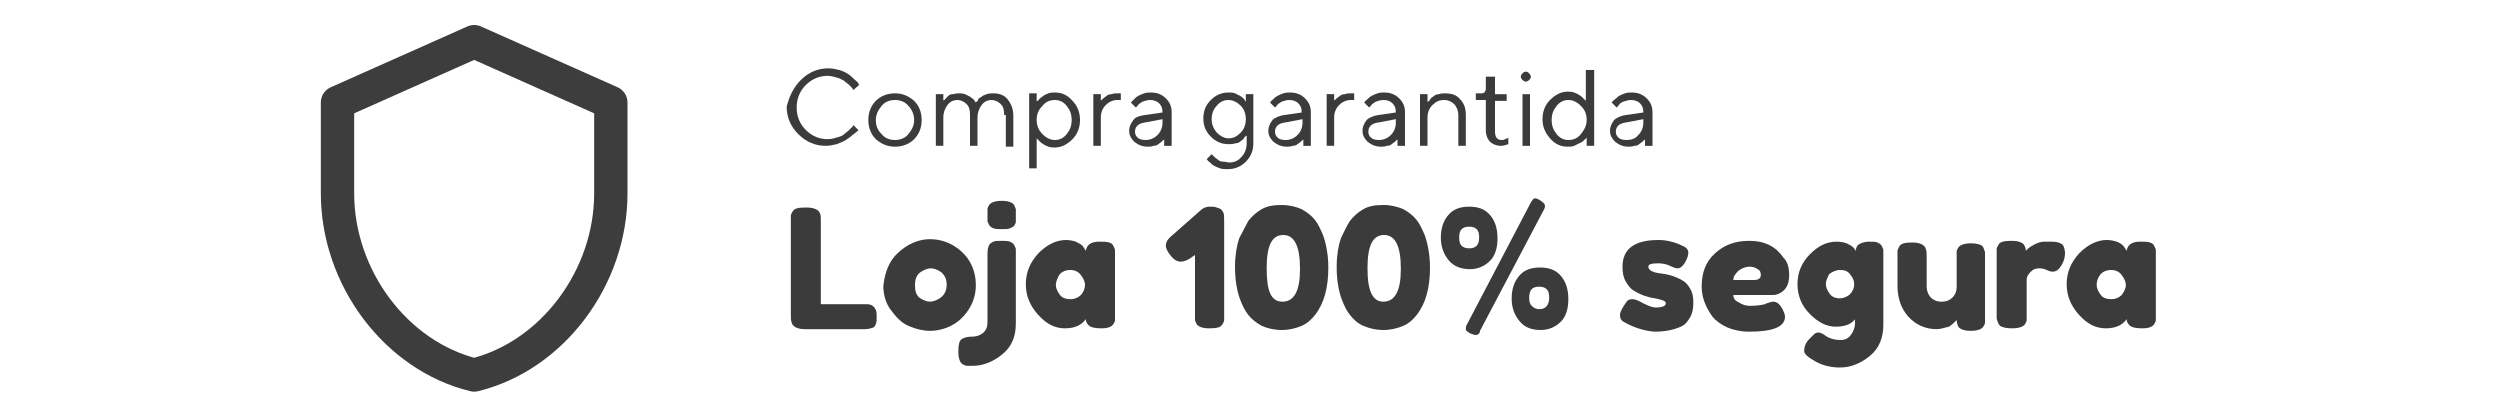
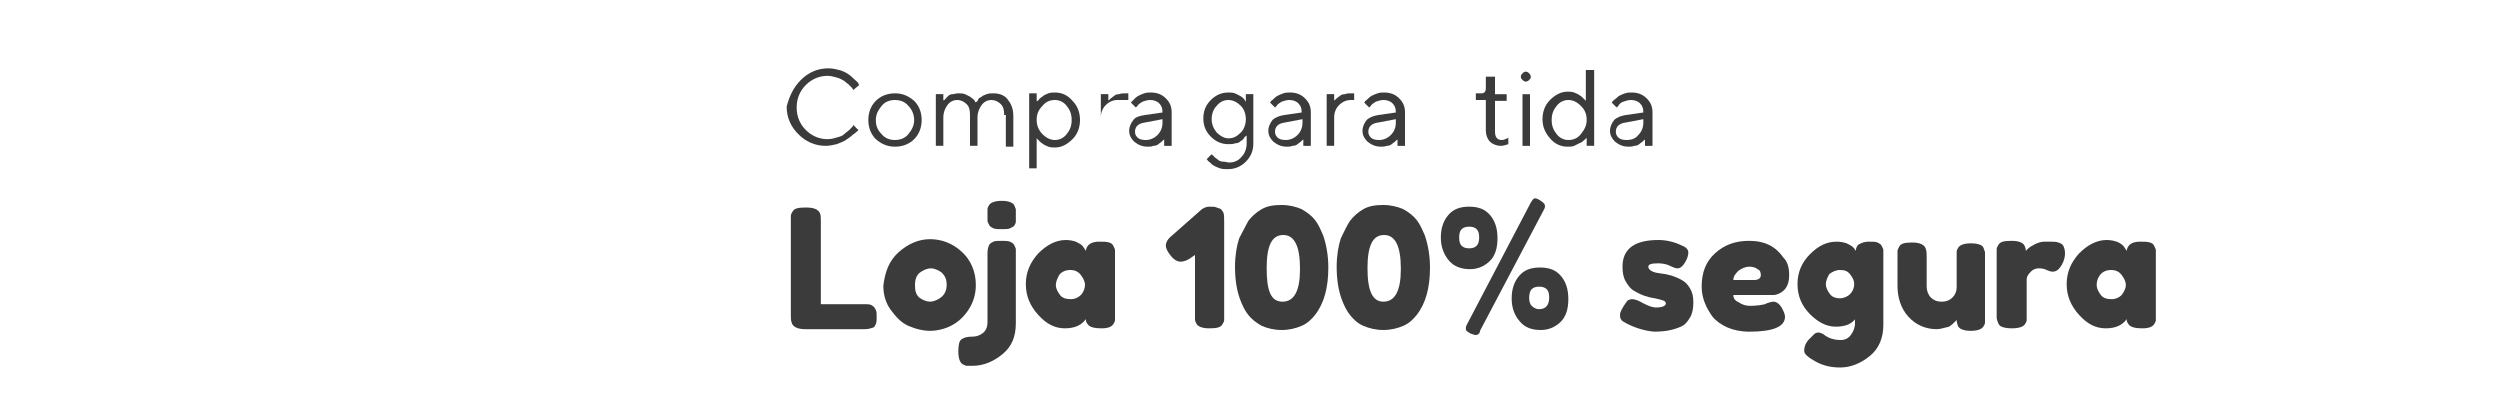
<svg xmlns="http://www.w3.org/2000/svg" id="Layer_1" x="0px" y="0px" viewBox="0 0 300 50" style="enable-background:new 0 0 300 50;" xml:space="preserve">
  <style type="text/css">	.st0{fill:none;stroke:#3D3D3D;stroke-width:4;stroke-linecap:round;stroke-linejoin:round;}	.st1{enable-background:new    ;}	.st2{fill:#3B3B3B;}</style>
  <g id="Group_209" transform="translate(-348 -735)">
-     <path id="Icon_material-security" class="st0" d="M404.9,740l-16.4,7.3v10.9c0,10.1,7,19.5,16.4,21.8c9.4-2.3,16.4-11.7,16.4-21.8  v-10.9L404.9,740z" />
    <g class="st1">
      <path class="st2" d="M444.1,744.6c0.9-0.9,2-1.4,3.3-1.4c0.5,0,0.9,0.1,1.3,0.2s0.8,0.3,1.1,0.5c0.3,0.2,0.5,0.4,0.7,0.6   c0.2,0.2,0.4,0.3,0.5,0.5l0.1,0.2l-0.7,0.6c0,0-0.1-0.1-0.1-0.2c-0.1-0.1-0.2-0.2-0.4-0.4s-0.4-0.3-0.6-0.5   c-0.2-0.1-0.5-0.3-0.9-0.4s-0.7-0.2-1.1-0.2c-1,0-1.9,0.4-2.6,1.1s-1.1,1.6-1.1,2.7s0.4,2,1.1,2.7s1.6,1.1,2.6,1.1   c0.4,0,0.8-0.1,1.1-0.2c0.4-0.1,0.7-0.2,0.9-0.4c0.2-0.2,0.4-0.3,0.6-0.5s0.3-0.3,0.4-0.4l0.1-0.2l0.6,0.6c0,0.1-0.1,0.1-0.2,0.2   c-0.1,0.1-0.2,0.2-0.5,0.4c-0.2,0.2-0.5,0.4-0.8,0.6c-0.3,0.2-0.6,0.3-1.1,0.5c-0.4,0.1-0.9,0.2-1.3,0.2c-1.3,0-2.4-0.5-3.3-1.4   c-0.9-0.9-1.4-2-1.4-3.3C442.7,746.6,443.2,745.5,444.1,744.6z" />
      <path class="st2" d="M453.1,747.1c0.6-0.6,1.4-0.9,2.3-0.9s1.6,0.3,2.3,0.9c0.6,0.6,0.9,1.4,0.9,2.3s-0.3,1.7-0.9,2.3   s-1.4,0.9-2.3,0.9s-1.6-0.3-2.3-0.9c-0.6-0.6-0.9-1.4-0.9-2.3S452.5,747.7,453.1,747.1z M457,747.7c-0.4-0.5-1-0.7-1.6-0.7   c-0.6,0-1.2,0.2-1.6,0.7c-0.4,0.5-0.7,1-0.7,1.7c0,0.7,0.2,1.2,0.7,1.7c0.4,0.5,1,0.7,1.6,0.7c0.6,0,1.2-0.2,1.6-0.7   c0.4-0.5,0.7-1,0.7-1.7S457.4,748.1,457,747.7z" />
      <path class="st2" d="M468.5,748.8c0-0.6-0.1-1-0.4-1.3c-0.3-0.3-0.7-0.5-1.1-0.5c-0.5,0-0.9,0.2-1.2,0.6c-0.3,0.4-0.5,0.9-0.5,1.5   v3.4h-0.9v-3.7c0-0.6-0.1-1-0.4-1.3s-0.7-0.5-1.1-0.5c-0.5,0-0.9,0.2-1.2,0.6c-0.3,0.4-0.5,0.9-0.5,1.5v3.4h-0.9v-6.2h0.9v0.8   c0,0,0-0.1,0.1-0.1s0.1-0.1,0.2-0.2c0.1-0.1,0.2-0.2,0.3-0.3c0.1-0.1,0.3-0.2,0.5-0.2s0.4-0.1,0.7-0.1c0.3,0,0.5,0,0.8,0.1   c0.2,0.1,0.4,0.2,0.6,0.3c0.1,0.1,0.3,0.2,0.4,0.3c0.1,0.1,0.2,0.2,0.2,0.3l0.1,0.1c0,0,0-0.1,0.1-0.1s0.1-0.1,0.2-0.3   s0.3-0.2,0.4-0.3c0.1-0.1,0.3-0.2,0.6-0.3c0.3-0.1,0.5-0.1,0.8-0.1c0.7,0,1.3,0.2,1.7,0.7c0.4,0.5,0.7,1.1,0.7,2v3.7h-0.9V748.8z" />
      <path class="st2" d="M472.4,755.2h-0.9v-9h0.9v1c0,0,0-0.1,0.1-0.1s0.1-0.1,0.3-0.3c0.1-0.1,0.3-0.2,0.4-0.3s0.4-0.2,0.6-0.3   c0.3-0.1,0.5-0.1,0.8-0.1c0.8,0,1.5,0.3,2.1,1c0.6,0.6,0.9,1.4,0.9,2.3s-0.3,1.7-0.9,2.3s-1.3,1-2.1,1c-0.3,0-0.5,0-0.8-0.1   c-0.2-0.1-0.5-0.2-0.6-0.3c-0.2-0.1-0.3-0.2-0.4-0.3c-0.1-0.1-0.2-0.2-0.3-0.3l-0.1-0.1V755.2z M473.1,751.1   c0.5,0.5,1,0.7,1.5,0.7c0.5,0,1-0.2,1.4-0.7c0.4-0.5,0.6-1,0.6-1.7c0-0.7-0.2-1.2-0.6-1.7c-0.4-0.5-0.9-0.7-1.4-0.7   c-0.6,0-1.1,0.2-1.5,0.7c-0.5,0.5-0.7,1-0.7,1.7C472.4,750,472.6,750.6,473.1,751.1z" />
-       <path class="st2" d="M482.5,747h-0.4c-0.5,0-1,0.2-1.4,0.6s-0.6,0.9-0.6,1.5v3.4h-0.9v-6.2h0.9v0.8c0,0,0-0.1,0.1-0.1   c0,0,0.1-0.1,0.2-0.2s0.3-0.2,0.4-0.3c0.1-0.1,0.3-0.2,0.6-0.2c0.2-0.1,0.5-0.1,0.8-0.1h0.3V747z" />
+       <path class="st2" d="M482.5,747h-0.4c-0.5,0-1,0.2-1.4,0.6s-0.6,0.9-0.6,1.5v3.4v-6.2h0.9v0.8c0,0,0-0.1,0.1-0.1   c0,0,0.1-0.1,0.2-0.2s0.3-0.2,0.4-0.3c0.1-0.1,0.3-0.2,0.6-0.2c0.2-0.1,0.5-0.1,0.8-0.1h0.3V747z" />
      <path class="st2" d="M487.5,748.5c0-0.5-0.1-0.8-0.4-1.1s-0.7-0.4-1.1-0.4c-0.3,0-0.6,0.1-0.9,0.2c-0.3,0.2-0.5,0.3-0.6,0.5   l-0.2,0.2l-0.6-0.6c0,0,0.1-0.1,0.1-0.1s0.1-0.1,0.3-0.3c0.1-0.1,0.3-0.3,0.5-0.4s0.4-0.2,0.7-0.3c0.3-0.1,0.5-0.1,0.8-0.1   c0.7,0,1.3,0.2,1.8,0.7c0.5,0.5,0.7,1,0.7,1.7v4h-0.9v-0.8c0,0,0,0.1-0.1,0.1c0,0-0.1,0.1-0.2,0.2c-0.1,0.1-0.3,0.2-0.4,0.3   s-0.3,0.2-0.6,0.2c-0.2,0.1-0.5,0.1-0.7,0.1c-0.6,0-1.1-0.2-1.6-0.6c-0.4-0.4-0.6-0.8-0.6-1.3c0-0.5,0.2-0.9,0.5-1.3   s0.8-0.5,1.4-0.6L487.5,748.5z M486.9,751.2c0.4-0.4,0.6-0.9,0.6-1.5v-0.4l-2.1,0.4c-0.8,0.1-1.2,0.5-1.2,1.1   c0,0.3,0.1,0.5,0.3,0.7c0.2,0.2,0.5,0.3,1,0.3C486,751.8,486.5,751.6,486.9,751.2z" />
      <path class="st2" d="M497.5,751.3c0,0,0,0.1-0.1,0.1c0,0-0.1,0.1-0.2,0.3c-0.1,0.1-0.3,0.2-0.4,0.3s-0.3,0.2-0.6,0.2   c-0.2,0.1-0.5,0.1-0.8,0.1c-0.8,0-1.5-0.3-2.1-0.9c-0.6-0.6-0.9-1.3-0.9-2.2s0.3-1.6,0.9-2.2s1.3-0.9,2.1-0.9c0.3,0,0.5,0,0.8,0.1   c0.2,0.1,0.4,0.2,0.6,0.3s0.3,0.2,0.4,0.3c0.1,0.1,0.2,0.2,0.2,0.3l0.1,0.1v-0.9h0.9v5.9c0,0.9-0.3,1.6-0.9,2.2   c-0.6,0.6-1.3,0.9-2.2,0.9c-0.3,0-0.6,0-0.9-0.1c-0.3-0.1-0.5-0.2-0.7-0.3s-0.4-0.3-0.5-0.4c-0.1-0.1-0.3-0.2-0.3-0.3l-0.1-0.1   l0.6-0.6c0,0,0,0.1,0.1,0.1c0,0,0.1,0.1,0.3,0.3c0.1,0.1,0.3,0.2,0.4,0.3s0.3,0.2,0.6,0.2s0.5,0.1,0.7,0.1c0.6,0,1.1-0.2,1.5-0.7   c0.4-0.4,0.6-1,0.6-1.6V751.3z M494,750.9c0.4,0.4,0.9,0.7,1.4,0.7c0.6,0,1-0.2,1.5-0.7c0.4-0.4,0.6-1,0.6-1.6s-0.2-1.2-0.6-1.6   c-0.4-0.4-0.9-0.7-1.5-0.7c-0.5,0-1,0.2-1.4,0.7c-0.4,0.4-0.6,1-0.6,1.6S493.6,750.4,494,750.9z" />
      <path class="st2" d="M504.2,748.5c0-0.5-0.1-0.8-0.4-1.1s-0.7-0.4-1.1-0.4c-0.3,0-0.6,0.1-0.9,0.2c-0.3,0.2-0.5,0.3-0.6,0.5   l-0.2,0.2l-0.6-0.6c0,0,0.1-0.1,0.1-0.1c0-0.1,0.1-0.1,0.3-0.3c0.1-0.1,0.3-0.3,0.5-0.4s0.4-0.2,0.7-0.3c0.3-0.1,0.5-0.1,0.8-0.1   c0.7,0,1.3,0.2,1.8,0.7c0.5,0.5,0.7,1,0.7,1.7v4h-0.9v-0.8c0,0,0,0.1-0.1,0.1c0,0-0.1,0.1-0.2,0.2c-0.1,0.1-0.3,0.2-0.4,0.3   c-0.1,0.1-0.3,0.2-0.6,0.2c-0.2,0.1-0.5,0.1-0.7,0.1c-0.6,0-1.1-0.2-1.6-0.6c-0.4-0.4-0.6-0.8-0.6-1.3c0-0.5,0.2-0.9,0.5-1.3   c0.3-0.3,0.8-0.5,1.4-0.6L504.2,748.5z M503.7,751.2c0.4-0.4,0.6-0.9,0.6-1.5v-0.4l-2.1,0.4c-0.8,0.1-1.2,0.5-1.2,1.1   c0,0.3,0.1,0.5,0.3,0.7c0.2,0.2,0.5,0.3,1,0.3C502.8,751.8,503.3,751.6,503.7,751.2z" />
      <path class="st2" d="M510.5,747h-0.4c-0.5,0-1,0.2-1.4,0.6s-0.6,0.9-0.6,1.5v3.4h-0.9v-6.2h0.9v0.8c0,0,0-0.1,0.1-0.1   c0,0,0.1-0.1,0.2-0.2s0.3-0.2,0.4-0.3c0.1-0.1,0.3-0.2,0.6-0.2c0.2-0.1,0.5-0.1,0.8-0.1h0.3V747z" />
      <path class="st2" d="M515.5,748.5c0-0.5-0.1-0.8-0.4-1.1s-0.7-0.4-1.1-0.4c-0.3,0-0.6,0.1-0.9,0.2c-0.3,0.2-0.5,0.3-0.6,0.5   l-0.2,0.2l-0.6-0.6c0,0,0.1-0.1,0.1-0.1c0-0.1,0.1-0.1,0.3-0.3c0.1-0.1,0.3-0.3,0.5-0.4s0.4-0.2,0.7-0.3c0.3-0.1,0.5-0.1,0.8-0.1   c0.7,0,1.3,0.2,1.8,0.7c0.5,0.5,0.7,1,0.7,1.7v4h-0.9v-0.8c0,0,0,0.1-0.1,0.1c0,0-0.1,0.1-0.2,0.2c-0.1,0.1-0.3,0.2-0.4,0.3   c-0.1,0.1-0.3,0.2-0.6,0.2c-0.2,0.1-0.5,0.1-0.7,0.1c-0.6,0-1.1-0.2-1.6-0.6c-0.4-0.4-0.6-0.8-0.6-1.3c0-0.5,0.2-0.9,0.5-1.3   c0.3-0.3,0.8-0.5,1.4-0.6L515.5,748.5z M514.9,751.2c0.4-0.4,0.6-0.9,0.6-1.5v-0.4l-2.1,0.4c-0.8,0.1-1.2,0.5-1.2,1.1   c0,0.3,0.1,0.5,0.3,0.7c0.2,0.2,0.5,0.3,1,0.3C514,751.8,514.5,751.6,514.9,751.2z" />
-       <path class="st2" d="M519.4,747.2c0,0,0-0.1,0.1-0.1c0,0,0.1-0.1,0.2-0.3c0.1-0.1,0.3-0.2,0.4-0.3s0.3-0.2,0.6-0.2   c0.2-0.1,0.5-0.1,0.7-0.1c0.8,0,1.4,0.2,1.8,0.7c0.5,0.5,0.7,1.1,0.7,1.9v3.7H523v-3.7c0-0.5-0.2-1-0.5-1.3   c-0.3-0.3-0.7-0.5-1.2-0.5c-0.6,0-1,0.2-1.4,0.6c-0.4,0.4-0.6,0.9-0.6,1.5v3.4h-0.9v-6.2h0.9V747.2z" />
      <path class="st2" d="M526.6,744.2h0.8v2.1h1.4v0.8h-1.4v3.7c0,0.7,0.3,1,0.8,1c0.1,0,0.3,0,0.4-0.1c0.1,0,0.2-0.1,0.3-0.1l0.1-0.1   v0.8c-0.3,0.1-0.6,0.2-0.9,0.2c-0.5,0-1-0.2-1.3-0.5s-0.5-0.8-0.5-1.3v-3.7h-1.2v-0.8h0.7c0.3,0,0.5-0.2,0.5-0.6V744.2z" />
      <path class="st2" d="M530.7,743.8c0.1-0.1,0.2-0.2,0.4-0.2s0.3,0.1,0.4,0.2s0.2,0.3,0.2,0.4c0,0.2-0.1,0.3-0.2,0.4   s-0.3,0.2-0.4,0.2s-0.3-0.1-0.4-0.2c-0.1-0.1-0.2-0.2-0.2-0.4C530.5,744,530.6,743.9,530.7,743.8z M530.7,746.3h0.9v6.2h-0.9   V746.3z" />
      <path class="st2" d="M538.4,743.4h0.9v9.1h-0.9v-1c0,0,0,0.1-0.1,0.1c0,0.1-0.1,0.1-0.3,0.3s-0.3,0.2-0.5,0.3   c-0.2,0.1-0.4,0.2-0.6,0.3s-0.5,0.1-0.8,0.1c-0.8,0-1.5-0.3-2.1-1s-0.9-1.4-0.9-2.3s0.3-1.7,0.9-2.3c0.6-0.6,1.3-1,2.1-1   c0.3,0,0.5,0,0.8,0.1c0.2,0.1,0.5,0.2,0.6,0.3c0.2,0.1,0.3,0.2,0.4,0.3c0.1,0.1,0.2,0.2,0.3,0.3l0.1,0.1V743.4z M537.7,747.7   c-0.5-0.5-1-0.7-1.5-0.7c-0.5,0-1,0.2-1.4,0.7c-0.4,0.5-0.6,1-0.6,1.7c0,0.7,0.2,1.2,0.6,1.7c0.4,0.5,0.9,0.7,1.4,0.7   c0.6,0,1.1-0.2,1.5-0.7s0.7-1,0.7-1.7C538.4,748.7,538.2,748.2,537.7,747.7z" />
      <path class="st2" d="M545.2,748.5c0-0.5-0.1-0.8-0.4-1.1s-0.7-0.4-1.1-0.4c-0.3,0-0.6,0.1-0.9,0.2s-0.5,0.3-0.6,0.5l-0.2,0.2   l-0.6-0.6c0,0,0.1-0.1,0.1-0.1c0-0.1,0.1-0.1,0.3-0.3c0.2-0.1,0.3-0.3,0.5-0.4s0.4-0.2,0.7-0.3c0.3-0.1,0.5-0.1,0.8-0.1   c0.7,0,1.3,0.2,1.8,0.7c0.5,0.5,0.7,1,0.7,1.7v4h-0.9v-0.8c0,0,0,0.1-0.1,0.1c0,0-0.1,0.1-0.2,0.2s-0.3,0.2-0.4,0.3   c-0.1,0.1-0.3,0.2-0.6,0.2c-0.2,0.1-0.5,0.1-0.7,0.1c-0.6,0-1.1-0.2-1.6-0.6c-0.4-0.4-0.6-0.8-0.6-1.3c0-0.5,0.2-0.9,0.5-1.3   c0.3-0.3,0.8-0.5,1.4-0.6L545.2,748.5z M544.6,751.2c0.4-0.4,0.6-0.9,0.6-1.5v-0.4l-2.1,0.4c-0.8,0.1-1.2,0.5-1.2,1.1   c0,0.3,0.1,0.5,0.3,0.7c0.2,0.2,0.5,0.3,1,0.3C543.8,751.8,544.3,751.6,544.6,751.2z" />
    </g>
    <g class="st1">
      <path class="st2" d="M446.3,771.5h5.4c0.4,0,0.8,0,1,0.2c0.2,0.1,0.3,0.3,0.4,0.5c0.1,0.2,0.1,0.5,0.1,0.8c0,0.4,0,0.6-0.1,0.9   c-0.1,0.2-0.2,0.4-0.3,0.4c-0.3,0.1-0.6,0.2-1,0.2h-7.2c-0.9,0-1.5-0.3-1.6-0.8c-0.1-0.2-0.1-0.6-0.1-1v-11.1c0-0.3,0-0.5,0-0.7   s0.1-0.3,0.2-0.5c0.2-0.4,0.7-0.5,1.6-0.5c0.9,0,1.5,0.2,1.7,0.7c0.1,0.2,0.1,0.6,0.1,1V771.5z" />
      <path class="st2" d="M455.8,765.3c1.1-1,2.4-1.6,3.8-1.6s2.7,0.5,3.8,1.5c1.1,1,1.7,2.4,1.7,4c0,1.1-0.3,2.1-0.9,3   c-0.6,0.9-1.3,1.5-2.1,1.9c-0.8,0.4-1.7,0.6-2.5,0.6s-1.7-0.2-2.6-0.6s-1.5-1.1-2.1-1.9c-0.6-0.8-0.9-1.8-0.9-2.9   C454.2,767.6,454.7,766.3,455.8,765.3z M458.3,770.7c0.4,0.3,0.9,0.5,1.3,0.5s0.9-0.2,1.3-0.5c0.4-0.3,0.7-0.8,0.7-1.5   c0-0.7-0.2-1.1-0.6-1.5c-0.4-0.3-0.9-0.5-1.3-0.5s-0.9,0.2-1.3,0.5c-0.4,0.3-0.6,0.8-0.6,1.5S457.9,770.3,458.3,770.7z" />
      <path class="st2" d="M467.2,764c0.2-0.1,0.6-0.1,1-0.1c0.4,0,0.7,0,1,0.1c0.2,0.1,0.4,0.2,0.5,0.4c0.1,0.2,0.2,0.4,0.2,0.5   s0,0.4,0,0.7v8.2c0,1.6-0.5,2.8-1.6,3.7c-1.1,0.9-2.3,1.4-3.6,1.4c-0.3,0-0.5,0-0.7,0c-0.1,0-0.3-0.1-0.5-0.2   c-0.3-0.2-0.5-0.7-0.5-1.5c0-0.8,0.1-1.3,0.4-1.5s0.7-0.3,1.2-0.3s0.9-0.1,1.3-0.4c0.4-0.3,0.6-0.7,0.6-1.4v-8.2   c0-0.5,0.1-0.8,0.2-1C466.8,764.2,467,764.1,467.2,764z M469.2,762.4c-0.2,0.1-0.6,0.1-1,0.1c-0.4,0-0.7,0-1-0.1   c-0.2-0.1-0.4-0.2-0.5-0.4c-0.1-0.2-0.2-0.4-0.2-0.5s0-0.4,0-0.7s0-0.5,0-0.7s0.1-0.3,0.2-0.5c0.2-0.3,0.7-0.5,1.5-0.5   c0.8,0,1.3,0.2,1.5,0.5c0.1,0.2,0.1,0.3,0.2,0.5c0,0.1,0,0.4,0,0.7v0.1c0,0.3,0,0.5,0,0.7s-0.1,0.3-0.2,0.5   C469.6,762.2,469.4,762.3,469.2,762.4z" />
      <path class="st2" d="M478.3,765.1c0.1-0.7,0.6-1.1,1.6-1.1c0.5,0,0.9,0,1.2,0.1s0.4,0.2,0.5,0.4c0.1,0.2,0.2,0.4,0.2,0.5   s0,0.4,0,0.7v7c0,0.3,0,0.5,0,0.7s-0.1,0.3-0.2,0.5c-0.2,0.3-0.6,0.5-1.4,0.5s-1.2-0.1-1.5-0.3c-0.2-0.2-0.4-0.4-0.4-0.8   c-0.5,0.7-1.3,1.1-2.5,1.1s-2.2-0.5-3.2-1.6c-1-1.1-1.5-2.3-1.5-3.7s0.5-2.6,1.5-3.7c1-1,2.1-1.6,3.3-1.6c0.5,0,0.9,0.1,1.2,0.2   c0.4,0.2,0.6,0.3,0.8,0.5C478.1,764.8,478.2,764.9,478.3,765.1z M474.7,769.2c0,0.4,0.2,0.8,0.5,1.2c0.3,0.4,0.8,0.5,1.3,0.5   s0.9-0.2,1.2-0.5s0.5-0.8,0.5-1.2c0-0.4-0.2-0.8-0.5-1.2c-0.3-0.4-0.7-0.6-1.3-0.6c-0.5,0-1,0.2-1.3,0.6   C474.9,768.4,474.7,768.8,474.7,769.2z" />
      <path class="st2" d="M492,760.3c0.3-0.3,0.7-0.5,1.1-0.5c0.4,0,0.7,0,0.9,0.1c0.2,0.1,0.4,0.1,0.5,0.2s0.2,0.2,0.3,0.4   c0.1,0.2,0.1,0.6,0.1,1.1v11.1c0,0.3,0,0.5,0,0.7s-0.1,0.3-0.2,0.5c-0.2,0.4-0.7,0.5-1.6,0.5c-0.8,0-1.3-0.2-1.5-0.5   c-0.1-0.2-0.2-0.4-0.2-0.5c0-0.2,0-0.4,0-0.7v-7.1l-0.3,0.2c-0.5,0.4-1,0.6-1.4,0.6c-0.4,0-0.8-0.2-1.2-0.7   c-0.4-0.5-0.6-0.9-0.6-1.2c0-0.4,0.2-0.8,0.7-1.2L492,760.3L492,760.3z" />
      <path class="st2" d="M497.8,761.5c0.4-0.5,0.9-1,1.6-1.4c0.7-0.4,1.5-0.5,2.4-0.5s1.7,0.2,2.4,0.5c0.7,0.4,1.2,0.8,1.6,1.3   c0.4,0.5,0.7,1.2,1,1.9c0.4,1.2,0.6,2.5,0.6,3.8c0,2.4-0.5,4.3-1.6,5.7c-0.4,0.5-0.9,1-1.6,1.3c-0.7,0.3-1.5,0.5-2.4,0.5   s-1.7-0.2-2.4-0.5c-0.7-0.4-1.2-0.8-1.6-1.3c-0.4-0.5-0.7-1.1-1-1.9c-0.4-1.1-0.6-2.4-0.6-3.9c0-1.3,0.2-2.5,0.5-3.4   C497.1,762.8,497.5,762.1,497.8,761.5z M501.9,771.2c1.4,0,2.1-1.3,2.1-3.9v-0.1c0-2.7-0.7-4-2-4c-1.4,0-2,1.3-2,4   S500.5,771.2,501.9,771.2z" />
      <path class="st2" d="M510,761.5c0.4-0.5,0.9-1,1.6-1.4c0.7-0.4,1.5-0.5,2.4-0.5s1.7,0.2,2.4,0.5c0.7,0.4,1.2,0.8,1.6,1.3   c0.4,0.5,0.7,1.2,1,1.9c0.4,1.2,0.6,2.5,0.6,3.8c0,2.4-0.5,4.3-1.6,5.7c-0.4,0.5-0.9,1-1.6,1.3s-1.5,0.5-2.4,0.5   c-0.9,0-1.7-0.2-2.4-0.5s-1.2-0.8-1.6-1.3c-0.4-0.5-0.7-1.1-1-1.9c-0.4-1.1-0.6-2.4-0.6-3.9c0-1.3,0.2-2.5,0.5-3.4   C509.3,762.8,509.6,762.1,510,761.5z M514,771.2c1.4,0,2.1-1.3,2.1-3.9v-0.1c0-2.7-0.7-4-2-4c-1.4,0-2,1.3-2,4   S512.7,771.2,514,771.2z" />
      <path class="st2" d="M520.9,763.5c0-1.1,0.3-2,0.9-2.7c0.6-0.7,1.4-1,2.5-1c1.1,0,1.9,0.3,2.5,1s0.9,1.6,0.9,2.8   c0,1.2-0.3,2.1-0.9,2.7c-0.6,0.6-1.4,1-2.4,1s-1.9-0.3-2.5-1S520.9,764.7,520.9,763.5z M524.3,764.8c0.8,0,1.2-0.4,1.2-1.3   c0-0.5-0.1-0.8-0.3-1c-0.2-0.2-0.5-0.3-0.9-0.3s-0.7,0.1-0.9,0.3s-0.3,0.5-0.3,1c0,0.5,0.1,0.8,0.3,1S523.9,764.8,524.3,764.8z    M531.7,759.3c0.2-0.3,0.3-0.5,0.5-0.5s0.4,0.1,0.7,0.3c0.3,0.2,0.5,0.4,0.5,0.6c0,0.1,0,0.2-0.1,0.4l-7.7,14.6l0,0.1   c-0.1,0.3-0.3,0.4-0.5,0.4s-0.4-0.1-0.7-0.2c-0.3-0.2-0.5-0.3-0.5-0.5c0-0.2,0-0.3,0.1-0.5L531.7,759.3z M529.4,770.8   c0-1.1,0.3-2,0.9-2.7c0.6-0.7,1.4-1,2.5-1s1.9,0.3,2.5,1c0.6,0.7,0.9,1.6,0.9,2.8s-0.3,2.1-0.9,2.7s-1.4,1-2.4,1   c-1.1,0-1.9-0.3-2.5-1C529.7,772.8,529.4,771.9,529.4,770.8z M532.7,772.1c0.8,0,1.2-0.5,1.2-1.4c0-0.5-0.1-0.8-0.3-1   s-0.5-0.3-0.9-0.3s-0.7,0.1-0.9,0.3c-0.2,0.2-0.3,0.6-0.3,1c0,0.5,0.1,0.8,0.3,1S532.3,772.1,532.7,772.1z" />
      <path class="st2" d="M542.8,773.6c-0.3-0.2-0.4-0.4-0.4-0.8s0.3-0.9,0.8-1.6c0.1-0.2,0.4-0.3,0.7-0.3c0.3,0,0.8,0.2,1.3,0.5   c0.6,0.3,1.1,0.5,1.5,0.5c0.8,0,1.2-0.2,1.2-0.5c0-0.3-0.4-0.4-1.3-0.6c-0.8-0.1-1.7-0.4-2.5-0.9c-0.4-0.2-0.7-0.6-1-1.1   c-0.3-0.5-0.4-1.1-0.4-1.8c0-2.1,1.4-3.2,4.3-3.2c0.9,0,1.9,0.2,2.9,0.7c0.5,0.2,0.7,0.5,0.7,0.8c0,0.3-0.1,0.7-0.4,1.2   c-0.3,0.5-0.6,0.7-0.9,0.7c-0.2,0-0.5-0.1-0.9-0.3c-0.4-0.2-0.9-0.3-1.4-0.3c-0.8,0-1.2,0.1-1.2,0.4c0,0.4,0.5,0.7,1.4,0.8   c0.9,0.1,1.7,0.3,2.6,0.8c0.4,0.2,0.7,0.5,1,1c0.3,0.5,0.4,1,0.4,1.7s-0.1,1.3-0.4,1.8c-0.3,0.5-0.6,0.9-1.1,1.1   c-0.9,0.4-1.9,0.6-3.2,0.6C545.3,774.7,544,774.3,542.8,773.6z" />
      <path class="st2" d="M562.7,768c0,0.8-0.2,1.4-0.6,1.8s-0.9,0.6-1.3,0.6H556c0,0.4,0.2,0.7,0.7,0.9c0.4,0.3,0.9,0.4,1.3,0.4   c0.8,0,1.4-0.1,1.8-0.2l0.2-0.1c0.3-0.1,0.6-0.2,0.8-0.2c0.4,0,0.8,0.3,1.1,0.9c0.2,0.4,0.3,0.7,0.3,0.9c0,1.2-1.4,1.8-4.3,1.8   c-1,0-1.9-0.2-2.6-0.5s-1.4-0.8-1.8-1.3c-0.8-1.1-1.3-2.3-1.3-3.6c0-1.7,0.5-3,1.6-4s2.4-1.5,4.1-1.5c1.9,0,3.2,0.7,4.1,2   C562.5,766.4,562.7,767.1,562.7,768z M558.5,768.6c0.5,0,0.8-0.2,0.8-0.6c0-0.3-0.1-0.6-0.4-0.7c-0.2-0.2-0.6-0.3-1-0.3   c-0.4,0-0.9,0.2-1.3,0.5c-0.4,0.4-0.6,0.7-0.6,1.1H558.5z" />
      <path class="st2" d="M570.7,773.2c-0.5,0.7-1.3,1-2.4,1c-1.1,0-2.1-0.5-3.1-1.5c-1-1-1.5-2.2-1.5-3.6s0.5-2.6,1.5-3.6   c1-1,2-1.5,3.2-1.5c0.5,0,0.9,0.1,1.2,0.2c0.4,0.2,0.6,0.3,0.8,0.5s0.2,0.3,0.3,0.4c0-0.4,0.2-0.7,0.4-0.8s0.6-0.3,1.1-0.3   c0.5,0,0.9,0,1.1,0.1c0.2,0.1,0.4,0.2,0.5,0.4c0.1,0.2,0.2,0.4,0.2,0.5c0,0.1,0,0.4,0,0.7v8.3c0,1.5-0.5,2.8-1.6,3.7   c-1.1,0.9-2.3,1.4-3.6,1.4c-1,0-2-0.2-2.9-0.7s-1.4-0.9-1.4-1.3c0-0.5,0.2-1,0.6-1.4c0.3-0.3,0.5-0.5,0.6-0.6   c0.1-0.1,0.3-0.2,0.5-0.2s0.4,0.1,0.6,0.2c0.6,0.5,1.3,0.7,2.1,0.7c0.5,0,0.9-0.2,1.2-0.6c0.3-0.4,0.5-0.9,0.5-1.4V773.2z    M567.1,769.1c0,0.4,0.2,0.8,0.5,1.2s0.8,0.5,1.2,0.5s0.9-0.2,1.2-0.5s0.5-0.7,0.5-1.2s-0.2-0.8-0.5-1.2c-0.3-0.4-0.7-0.5-1.2-0.5   c-0.5,0-0.9,0.2-1.3,0.5C567.3,768.3,567.1,768.7,567.1,769.1z" />
      <path class="st2" d="M580.4,774.5c-1.3,0-2.5-0.5-3.4-1.5c-0.9-1-1.3-2.3-1.3-3.7v-3.5c0-0.3,0-0.6,0-0.7c0-0.1,0.1-0.3,0.2-0.5   c0.2-0.4,0.7-0.5,1.6-0.5c0.9,0,1.5,0.3,1.6,0.8c0.1,0.2,0.1,0.6,0.1,1v3.5c0,0.5,0.2,1,0.5,1.3s0.7,0.5,1.3,0.5s1-0.2,1.3-0.5   c0.3-0.3,0.5-0.7,0.5-1.3v-3.5c0-0.3,0-0.5,0-0.7c0-0.2,0.1-0.3,0.2-0.5c0.2-0.3,0.7-0.5,1.5-0.5c0.8,0,1.4,0.2,1.5,0.5   c0.1,0.2,0.1,0.4,0.2,0.5c0,0.2,0,0.4,0,0.7v7.1c0,0.3,0,0.5,0,0.7c0,0.2-0.1,0.3-0.2,0.5c-0.2,0.3-0.7,0.5-1.5,0.5   c-0.8,0-1.3-0.2-1.5-0.5c-0.1-0.2-0.2-0.5-0.2-0.8c-0.1,0.1-0.2,0.2-0.4,0.4c-0.2,0.2-0.4,0.3-0.5,0.4   C581.4,774.3,580.9,774.5,580.4,774.5z" />
      <path class="st2" d="M595,764.1c0.3,0.1,0.5,0.2,0.6,0.4s0.2,0.5,0.2,0.9s-0.1,0.9-0.4,1.4s-0.6,0.8-1.1,0.8   c-0.2,0-0.5-0.1-0.7-0.2c-0.2-0.1-0.5-0.2-0.9-0.2c-0.4,0-0.7,0.1-1,0.4c-0.3,0.3-0.5,0.6-0.5,0.9v4.2c0,0.3,0,0.5,0,0.7   c0,0.2-0.1,0.3-0.2,0.5c-0.2,0.3-0.7,0.5-1.6,0.5c-0.6,0-1.1-0.1-1.4-0.3c-0.2-0.2-0.3-0.5-0.4-0.9c0-0.1,0-0.3,0-0.6v-7   c0-0.3,0-0.5,0-0.7c0-0.2,0.1-0.3,0.2-0.5c0.2-0.4,0.7-0.5,1.6-0.5c0.8,0,1.3,0.2,1.5,0.5c0.1,0.2,0.2,0.4,0.2,0.7   c0.1-0.1,0.2-0.2,0.3-0.3c0.1-0.1,0.4-0.3,0.8-0.5s0.8-0.3,1.1-0.3s0.6,0,0.8,0S594.7,764,595,764.1z" />
      <path class="st2" d="M603.2,765.1c0.1-0.7,0.6-1.1,1.6-1.1c0.5,0,0.9,0,1.2,0.1s0.4,0.2,0.5,0.4c0.1,0.2,0.2,0.4,0.2,0.5   c0,0.2,0,0.4,0,0.7v7c0,0.3,0,0.5,0,0.7c0,0.2-0.1,0.3-0.2,0.5c-0.2,0.3-0.6,0.5-1.4,0.5s-1.2-0.1-1.5-0.3   c-0.2-0.2-0.4-0.4-0.4-0.8c-0.5,0.7-1.3,1.1-2.5,1.1c-1.2,0-2.2-0.5-3.2-1.6c-1-1.1-1.5-2.3-1.5-3.7s0.5-2.6,1.5-3.7   c1-1,2.1-1.6,3.3-1.6c0.5,0,0.9,0.1,1.2,0.2s0.6,0.3,0.8,0.5C603,764.8,603.1,764.9,603.2,765.1z M599.6,769.2   c0,0.4,0.2,0.8,0.5,1.2c0.3,0.4,0.8,0.5,1.3,0.5c0.5,0,0.9-0.2,1.2-0.5c0.3-0.4,0.5-0.8,0.5-1.2c0-0.4-0.2-0.8-0.5-1.2   c-0.3-0.4-0.7-0.6-1.3-0.6c-0.5,0-1,0.2-1.3,0.6C599.7,768.4,599.6,768.8,599.6,769.2z" />
    </g>
  </g>
</svg>